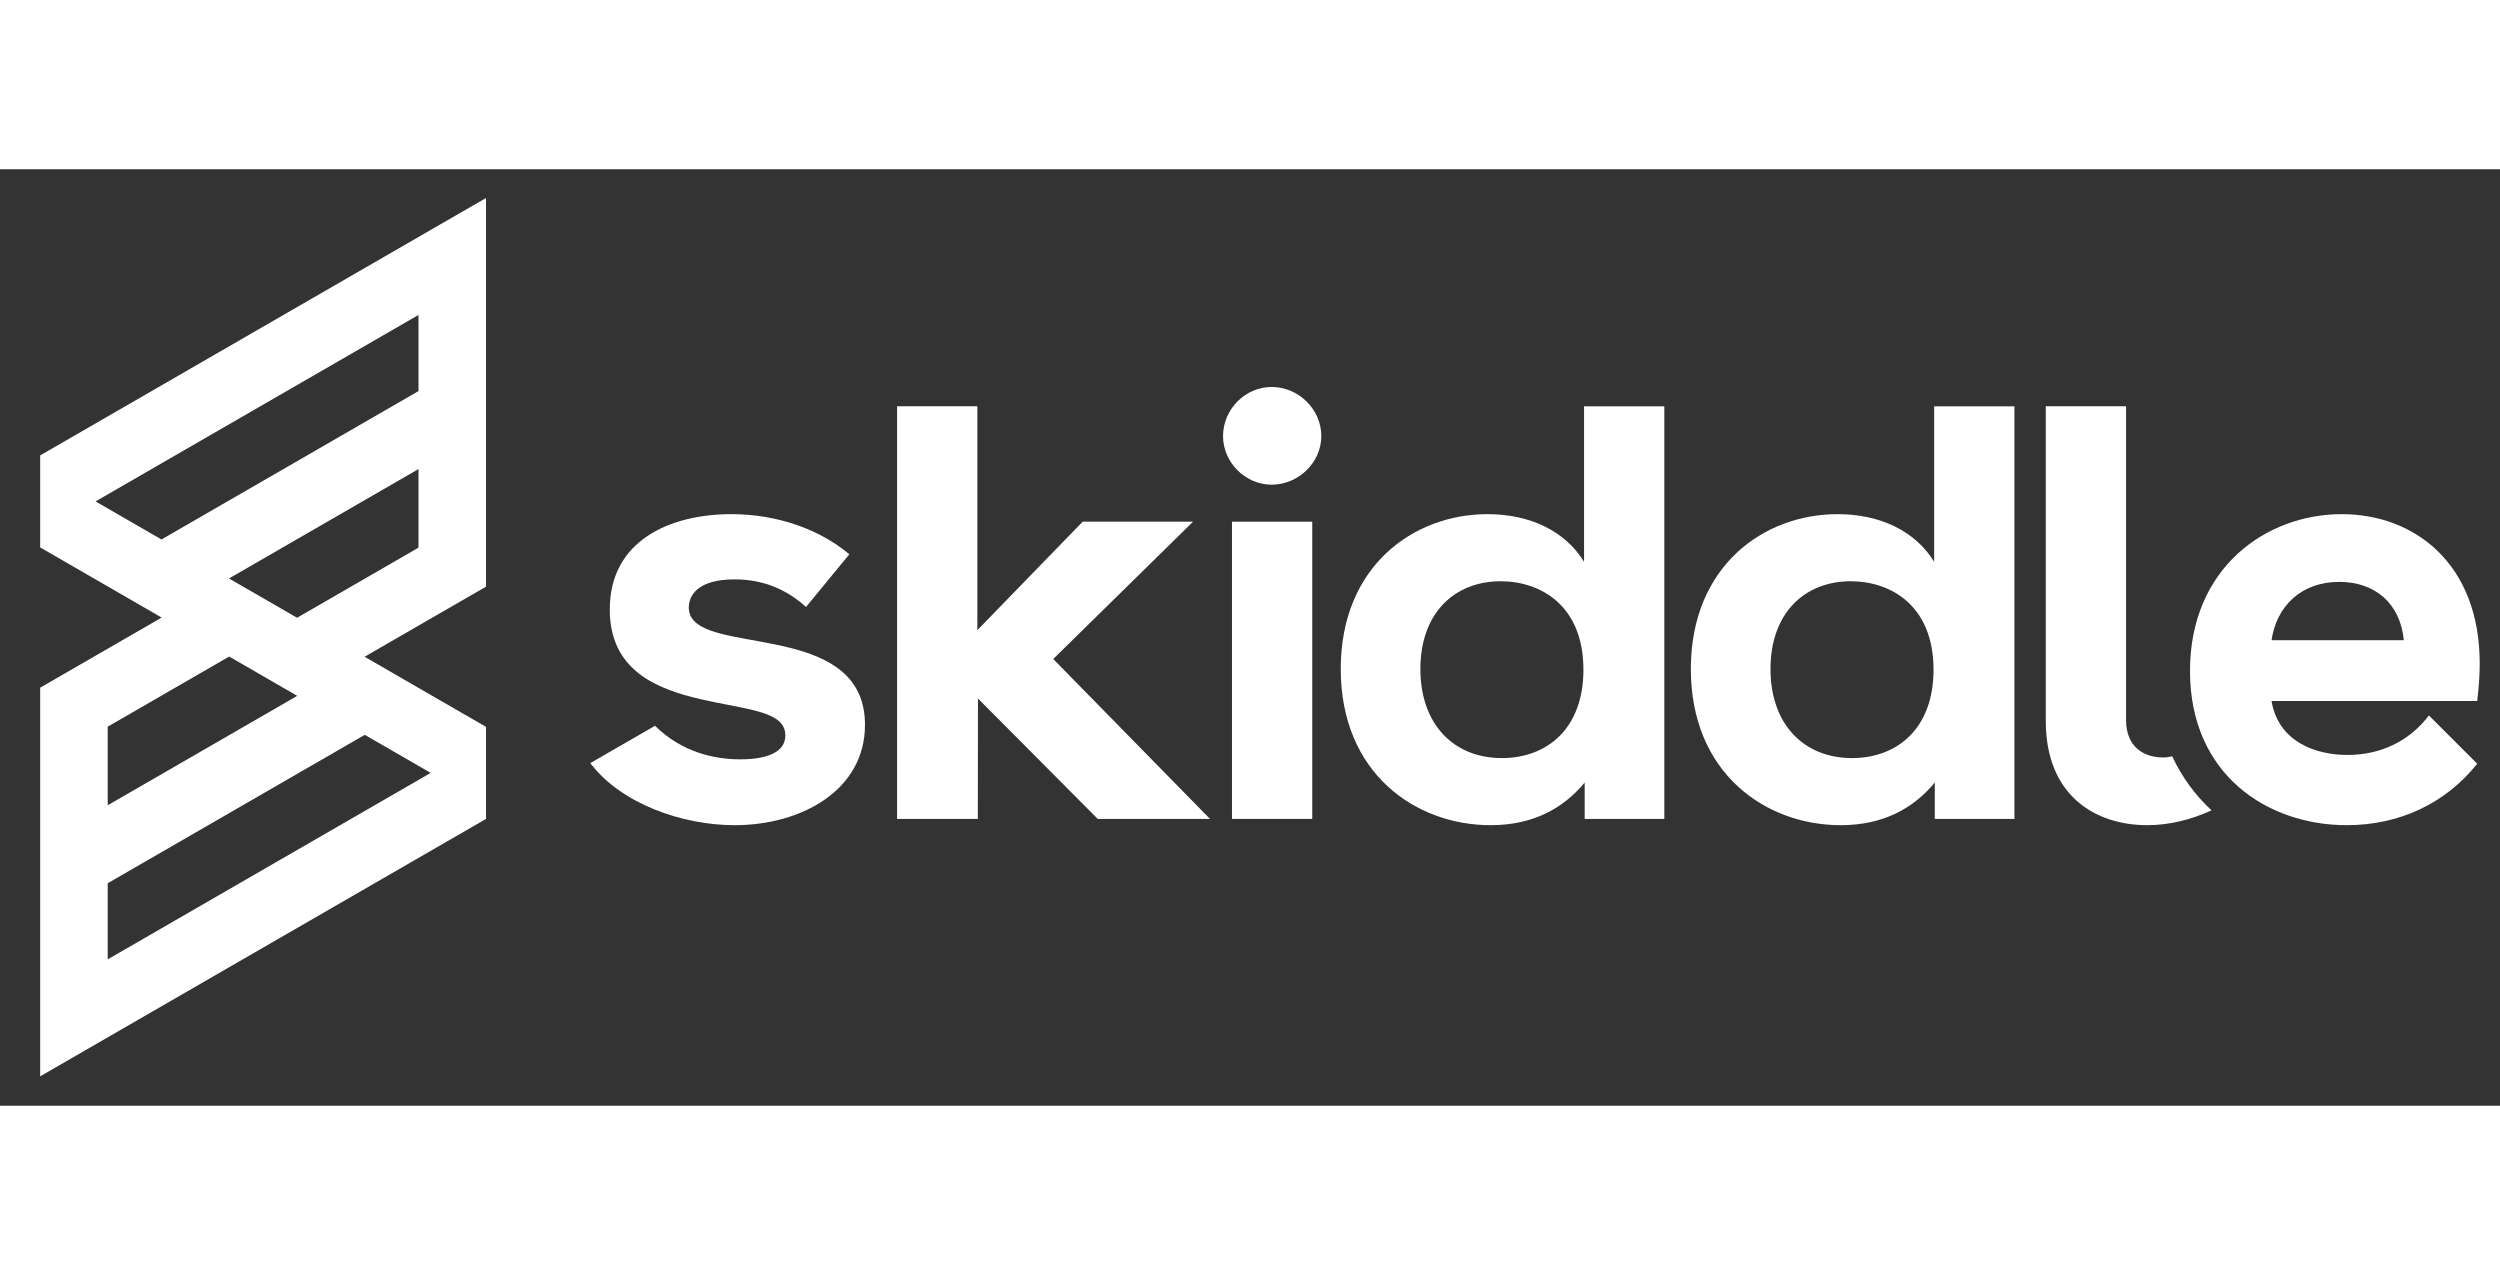
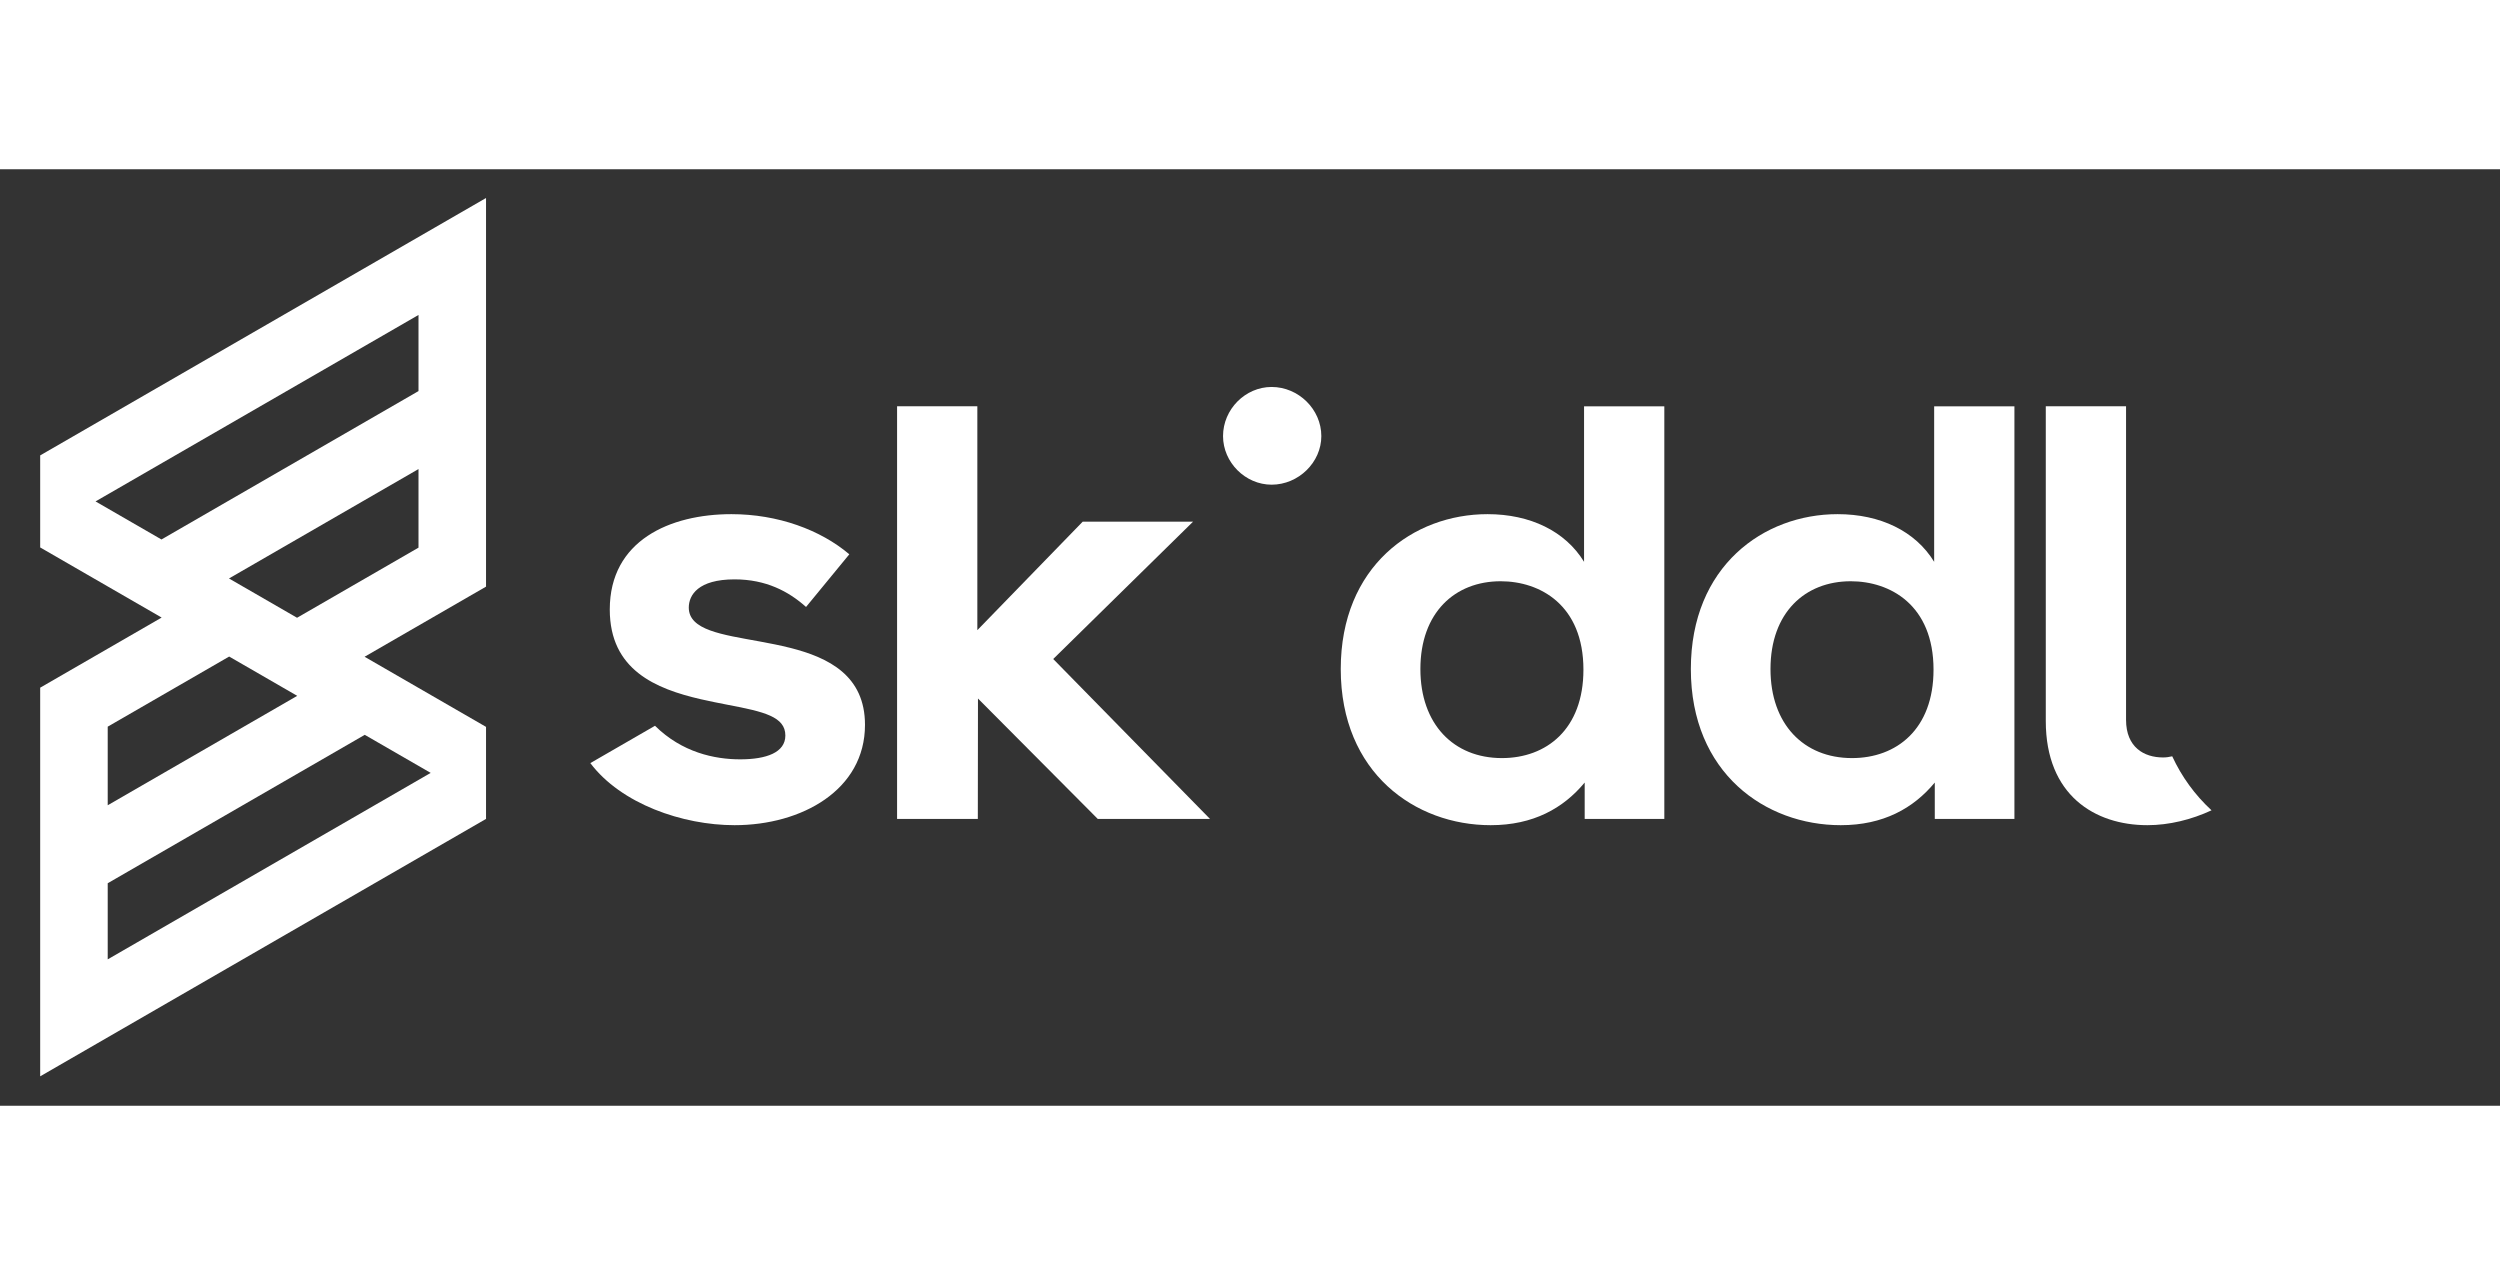
<svg xmlns="http://www.w3.org/2000/svg" xmlns:xlink="http://www.w3.org/1999/xlink" width="200px" height="102px" viewBox="0 0 622 233" version="1.1">
  <rect x="0" y="0" width="622" height="233" fill="#333333" stroke="none" />
  <title>Slice 2</title>
  <desc>Created with Sketch.</desc>
  <defs>
    <polygon id="path-1" points="0 595.28 841.89 595.28 841.89 0 0 0" />
  </defs>
  <g id="Page-4" stroke="none" stroke-width="1" fill="none" fill-rule="evenodd">
    <g id="Final-Skiddle-logo-2016" transform="translate(-126, -184)">
      <path d="M442.377,238.167 C449.059,238.167 454.746,243.712 454.746,250.394 C454.746,256.934 449.059,262.479 442.377,262.479 C435.837,262.479 430.292,256.934 430.292,250.394 C430.292,243.712 435.837,238.167 442.377,238.167 L442.377,238.167 Z" id="Fill-30" fill="#ffffff" />
      <path d="M230.124,278.144 L199.906,295.59 L182.972,285.813 L230.124,258.591 L230.124,278.144 Z M216.751,324.716 L233.154,334.186 L152.798,380.579 L152.798,361.64 L216.751,324.716 Z M183.016,305.239 L199.95,315.016 L152.798,342.239 L152.798,322.686 L183.016,305.239 Z M166.171,276.113 L149.769,266.643 L230.124,220.25 L230.124,239.19 L166.171,276.113 Z M246.925,191.15 L135.997,255.194 L135.997,278.093 L166.215,295.539 L135.997,312.985 L135.997,409.68 L246.925,345.635 L246.925,322.737 L216.708,305.29 L246.925,287.844 L246.925,191.15 Z" id="Fill-32" fill="#ffffff" />
      <path d="M322.554,303.068 C320.028,302.432 317.46,301.936 314.999,301.483 C305.638,299.767 297.37,298.675 297.37,293.058 C297.37,289.938 299.71,286.038 308.759,286.038 C316.56,286.038 322.176,289.002 326.544,292.902 L337.31,279.797 C330.133,273.712 319.524,269.812 307.979,269.812 C292.689,269.812 277.712,276.365 277.712,293.526 C277.712,308.592 289.171,313.276 300.391,315.864 C302.65,316.384 304.899,316.822 307.043,317.241 C316.091,318.957 321.396,320.205 321.396,324.885 C321.396,329.098 316.715,330.814 310.163,330.814 C303.765,330.814 295.664,329.088 288.963,322.462 L272.875,331.75 C280.52,341.891 295.81,347.195 308.759,347.195 C325.452,347.195 341.21,338.458 341.21,322.233 C341.21,309.993 332.196,305.496 322.554,303.068" id="Fill-34" fill="#ffffff" />
      <polygon id="Fill-36" fill="#ffffff" points="388.041 305.851 422.832 271.684 395.374 271.684 369.163 298.674 369.163 242.977 349.193 242.977 349.193 345.635 369.283 345.635 369.32 315.68 399.118 345.635 427.045 345.635" />
      <mask id="mask-2" fill="white">
        <use xlink:href="#path-1" />
      </mask>
      <g id="Clip-39" />
-       <polygon id="Fill-38" fill="#ffffff" mask="url(#mask-2)" points="432.517 345.635 452.487 345.635 452.487 271.684 432.517 271.684" />
      <path d="M499.675,330.502 C487.662,330.502 479.393,322.077 479.393,308.348 C479.393,294.306 487.974,286.506 499.363,286.506 C509.192,286.506 519.957,292.434 519.957,308.504 C519.957,323.325 510.752,330.502 499.675,330.502 L499.675,330.502 Z M520.113,281.669 C515.433,274.025 506.696,269.812 496.087,269.812 C477.677,269.812 459.579,282.762 459.579,308.348 C459.579,334.246 478.145,347.196 496.867,347.196 C507.476,347.196 514.965,342.983 520.269,336.587 L520.269,345.635 L540.083,345.635 L540.083,242.978 L520.113,242.978 L520.113,281.669 Z" id="Fill-40" fill="#ffffff" mask="url(#mask-2)" />
      <path d="M586.78,330.502 C574.767,330.502 566.498,322.077 566.498,308.348 C566.498,294.306 575.079,286.506 586.468,286.506 C596.297,286.506 607.062,292.434 607.062,308.504 C607.062,323.325 597.857,330.502 586.78,330.502 L586.78,330.502 Z M607.218,281.669 C602.538,274.025 593.801,269.812 583.192,269.812 C564.782,269.812 546.684,282.762 546.684,308.348 C546.684,334.246 565.25,347.196 583.972,347.196 C594.581,347.196 602.07,342.983 607.374,336.587 L607.374,345.635 L627.188,345.635 L627.188,242.978 L607.218,242.978 L607.218,281.669 Z" id="Fill-41" fill="#ffffff" mask="url(#mask-2)" />
      <path d="M666.449,330.058 C665.702,330.236 664.934,330.345 664.166,330.345 C659.485,330.345 654.961,327.849 654.961,320.985 L654.961,242.977 L634.991,242.977 L634.991,321.297 C634.991,339.706 647.16,347.195 660.265,347.195 C665.688,347.195 671.262,345.808 676.229,343.497 C672.076,339.655 668.801,335.141 666.449,330.058" id="Fill-42" fill="#ffffff" mask="url(#mask-2)" />
-       <path d="M691.155,301.171 C692.403,292.746 698.488,286.662 708.005,286.662 C716.742,286.662 723.138,291.81 724.074,301.171 L691.155,301.171 Z M742.952,306.943 C742.952,282.137 726.727,269.812 708.629,269.812 C689.751,269.812 670.873,283.229 670.873,308.816 C670.873,334.714 690.219,347.195 709.877,347.195 C722.826,347.195 734.371,341.891 742.328,331.906 L730.315,319.893 C725.322,326.445 718.146,329.721 710.033,329.721 C702.076,329.721 692.872,326.445 691.155,316.304 L742.328,316.304 C742.796,312.404 742.952,309.44 742.952,306.943 L742.952,306.943 Z" id="Fill-43" fill="#ffffff" mask="url(#mask-2)" />
    </g>
  </g>
</svg>